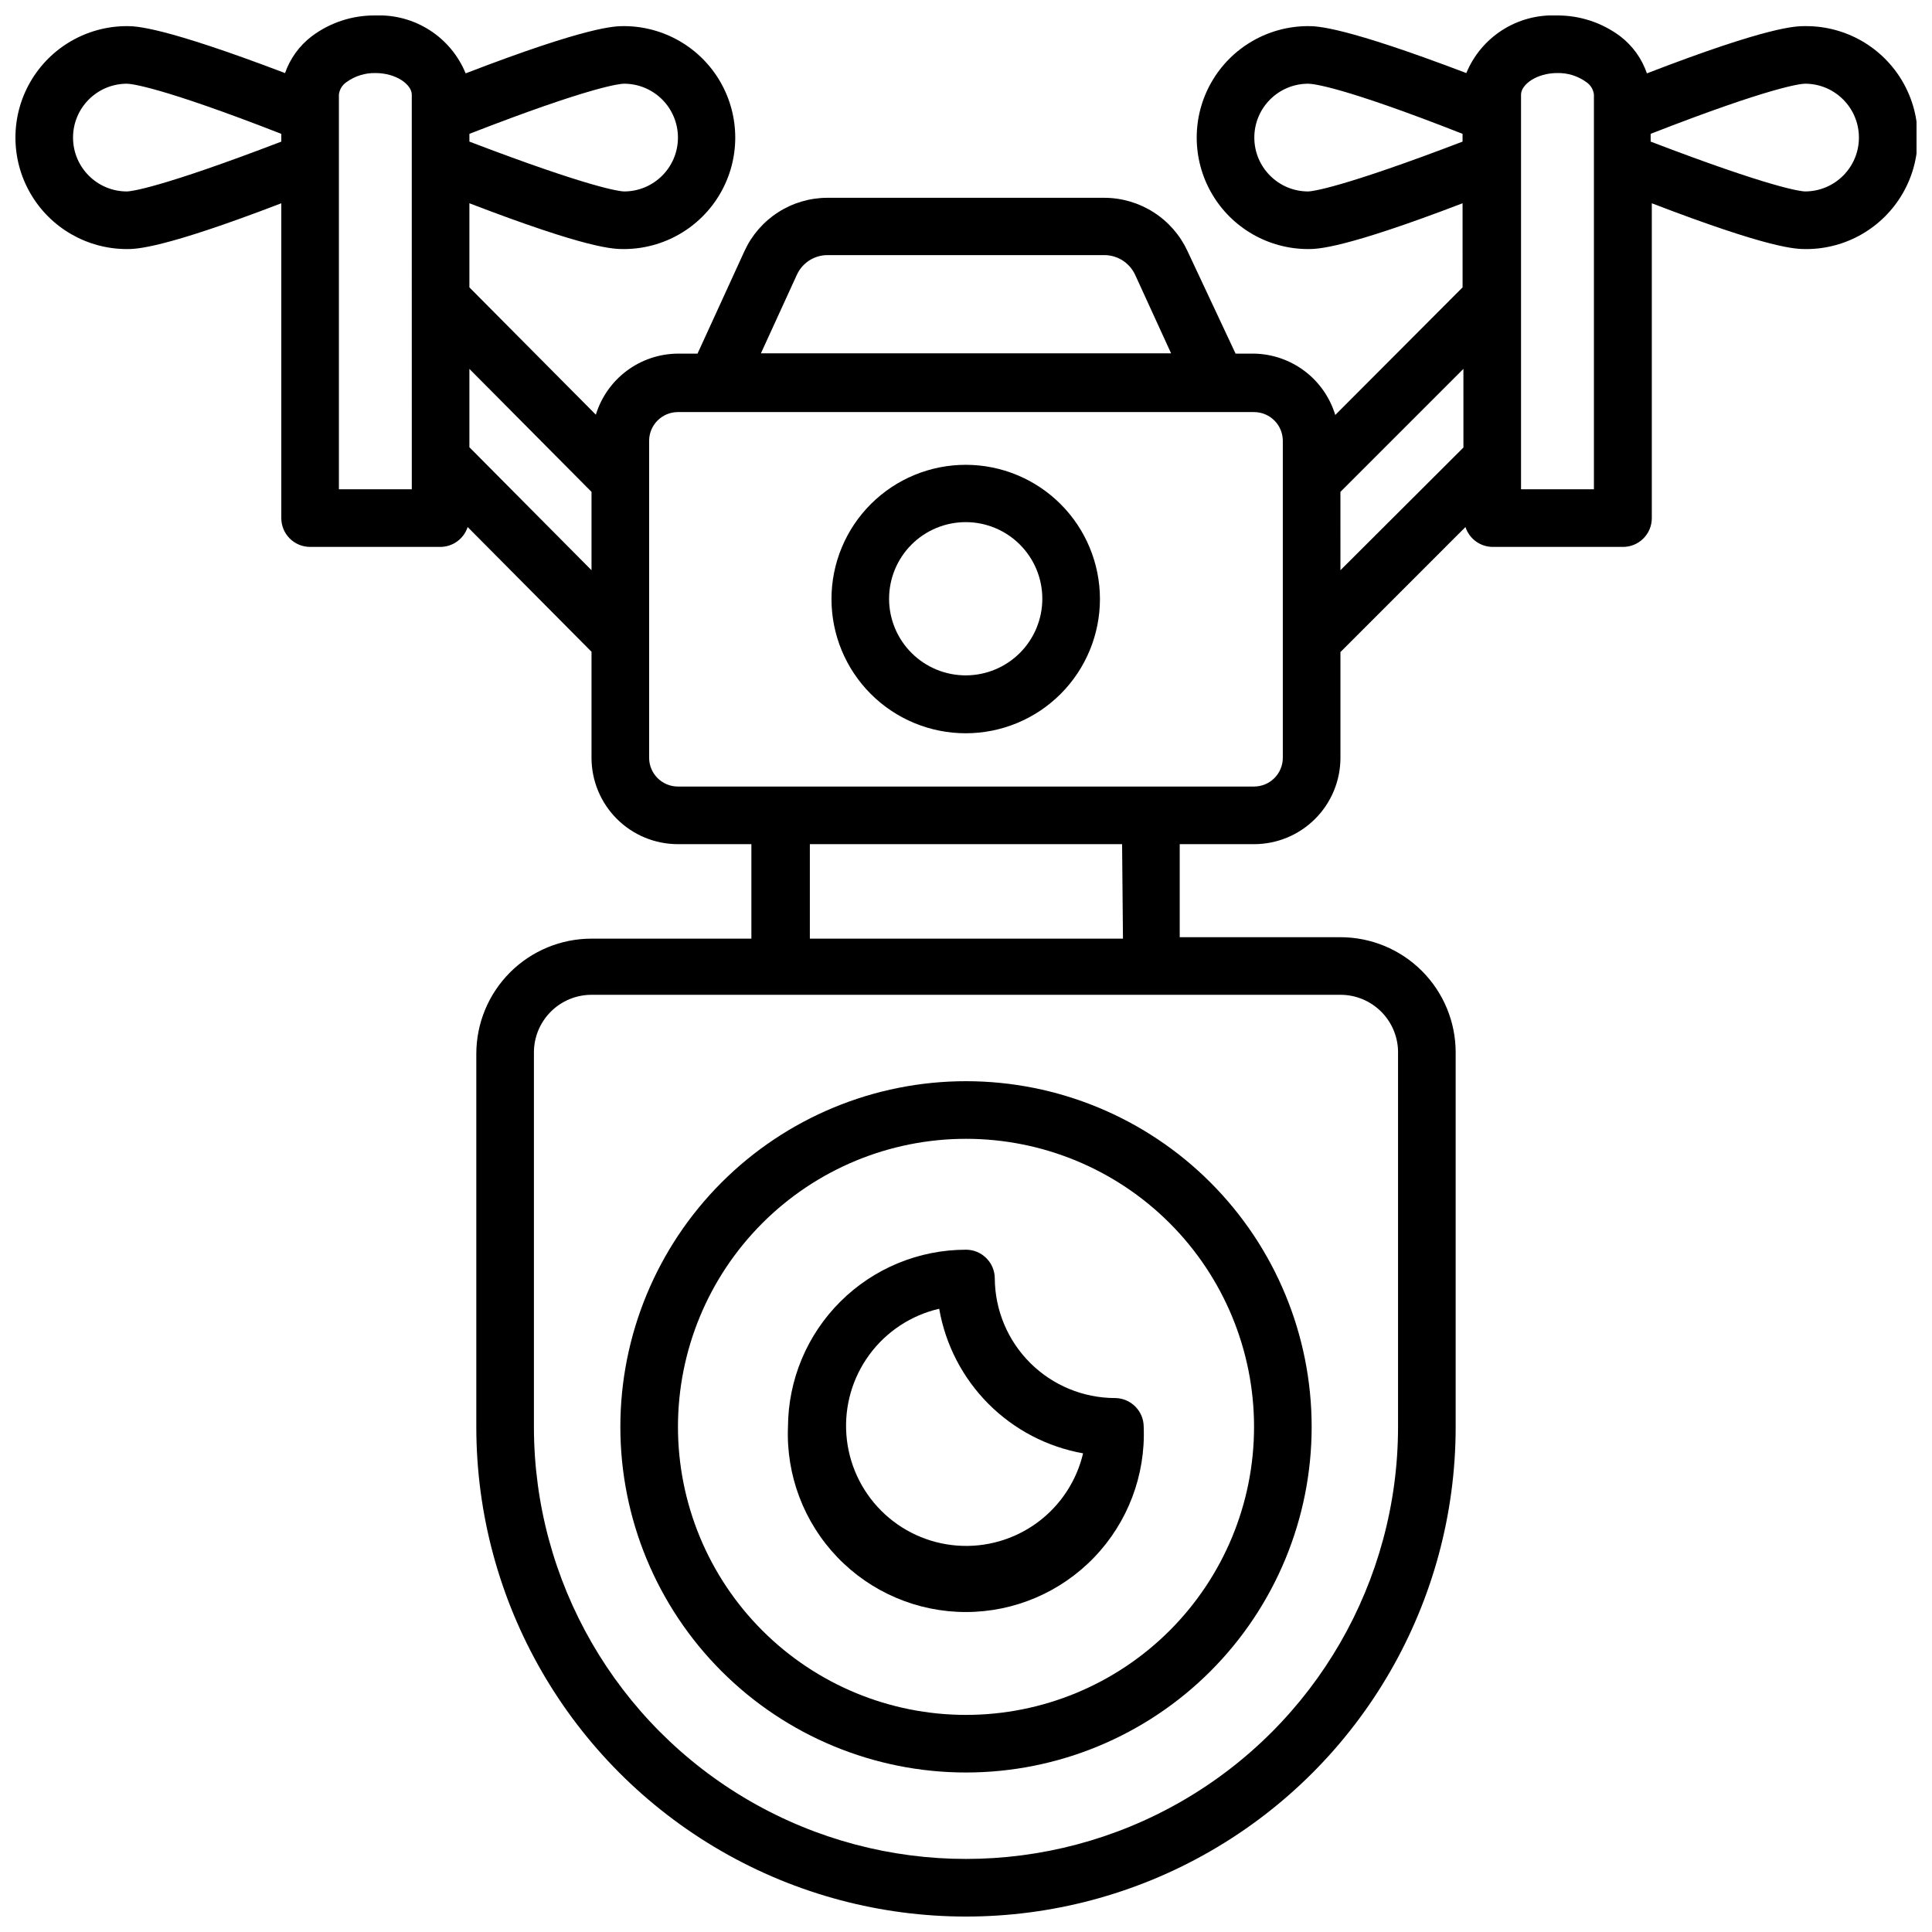
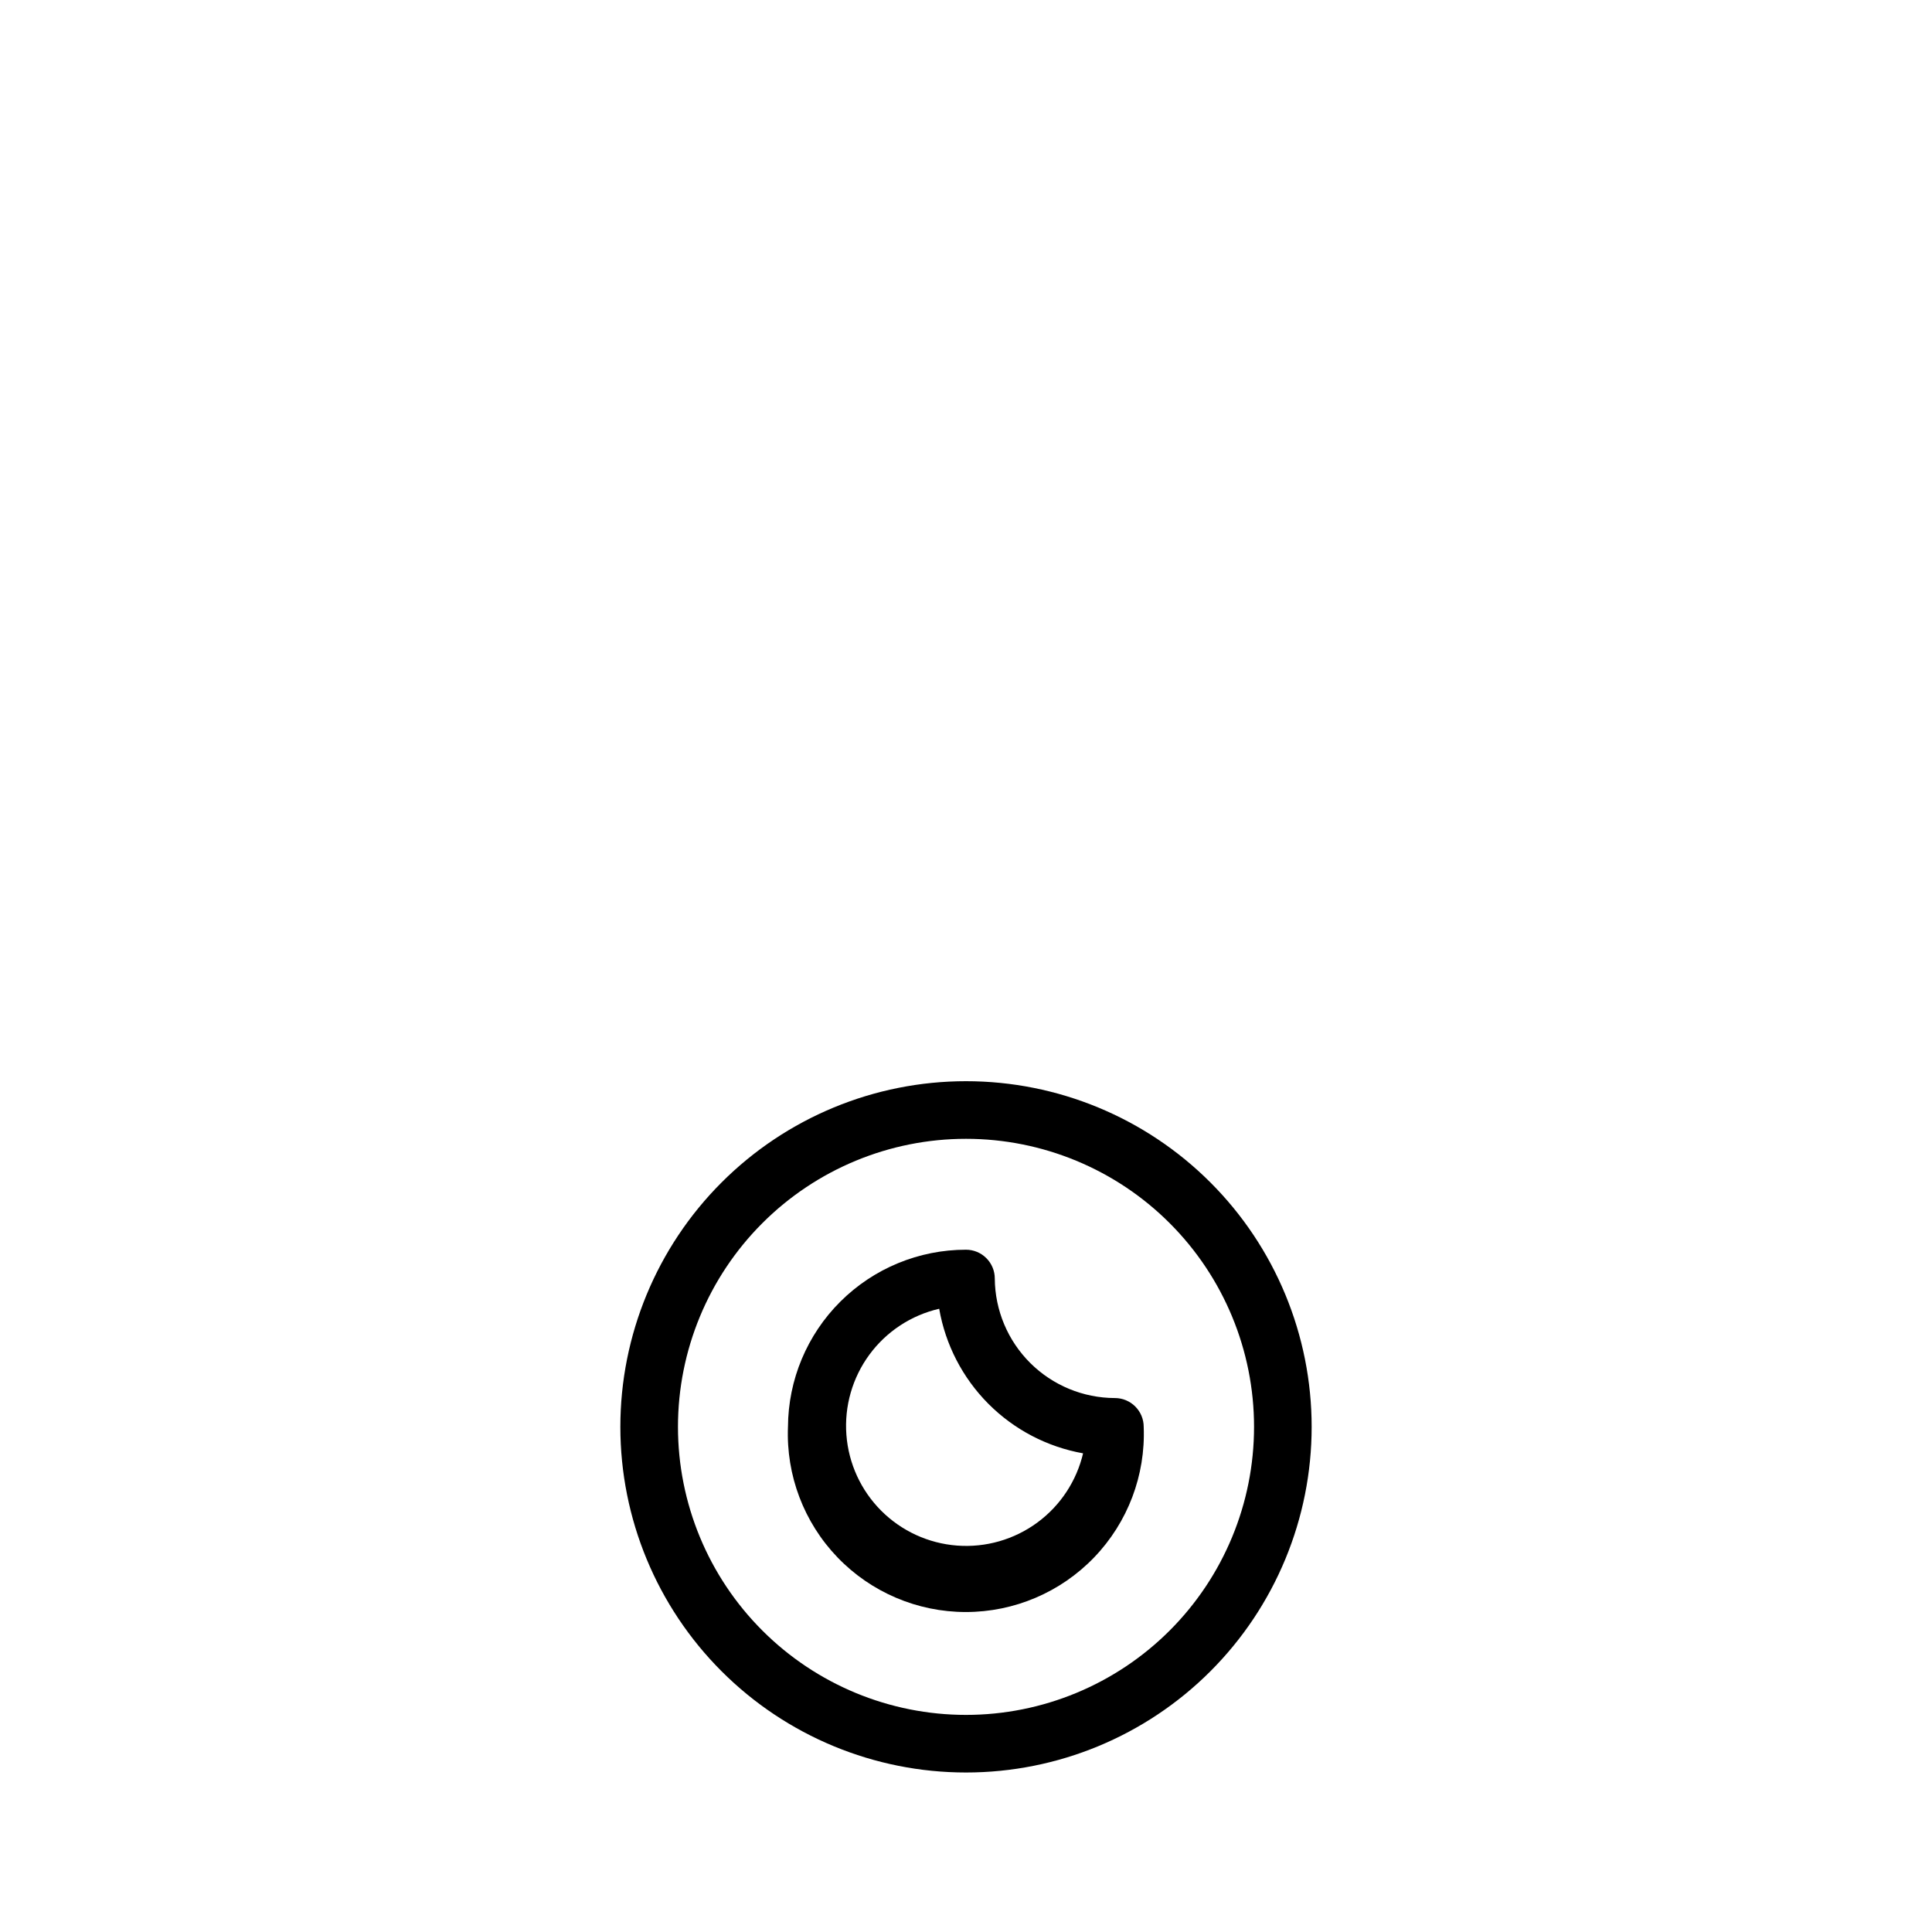
<svg xmlns="http://www.w3.org/2000/svg" width="800px" height="800px" version="1.1" viewBox="144 144 512 512">
  <defs>
    <clipPath id="a">
-       <path d="m148.09 148.09h503.81v503.81h-503.81z" />
-     </clipPath>
+       </clipPath>
  </defs>
  <g clip-path="url(#a)">
    <path d="m622.36 150.92c-2.441 0-9.465 0-41.906 12.52h-0.004c-1.34-3.914-3.809-7.34-7.098-9.848-4.871-3.633-10.797-5.562-16.871-5.496-5.066-0.211-10.078 1.141-14.352 3.871-4.273 2.731-7.606 6.707-9.539 11.395-32.52-12.363-39.543-12.441-41.91-12.441-10.555 0-20.305 5.629-25.582 14.77-5.277 9.141-5.277 20.402 0 29.543 5.277 9.141 15.027 14.77 25.582 14.77 2.367 0 9.238 0 40.914-12.137l0.004 22.289-33.738 33.816h-0.004c-1.406-4.637-4.246-8.711-8.113-11.633-3.871-2.922-8.566-4.543-13.414-4.625h-4.887l-12.746-27.176c-1.941-4.199-5.043-7.758-8.938-10.258-3.894-2.504-8.418-3.844-13.047-3.863h-73.508c-4.621 0.016-9.137 1.355-13.02 3.859-3.883 2.5-6.969 6.062-8.891 10.262l-12.441 27.176h-5.191c-4.879 0.027-9.617 1.613-13.531 4.527-3.914 2.91-6.793 6.992-8.223 11.656l-33.512-33.742v-22.289c31.602 12.137 38.168 12.137 40.914 12.137 10.555 0 20.309-5.629 25.586-14.77 5.273-9.141 5.273-20.402 0-29.543-5.277-9.141-15.031-14.77-25.586-14.77-2.367 0-9.391 0-41.906 12.52-1.926-4.703-5.25-8.699-9.527-11.441-4.273-2.746-9.289-4.109-14.367-3.902-6.074-0.078-12.004 1.855-16.871 5.496-3.273 2.488-5.742 5.887-7.098 9.77-32.52-12.363-39.543-12.441-41.906-12.441-10.555 0-20.309 5.629-25.586 14.77-5.277 9.141-5.277 20.402 0 29.543 5.277 9.141 15.031 14.77 25.586 14.77 2.367 0 9.312 0 40.914-12.137v83.434c0 2.027 0.805 3.969 2.234 5.398 1.434 1.434 3.375 2.234 5.398 2.234h34.582c3.273-0.035 6.16-2.152 7.172-5.266l32.824 33.055v28.09c0 6.074 2.414 11.898 6.707 16.191 4.297 4.297 10.121 6.707 16.195 6.707h19.465v25.039h-42.367c-8.098 0-15.863 3.219-21.59 8.945-5.727 5.727-8.941 13.492-8.941 21.59v98.852c0 46.363 24.734 89.203 64.883 112.38 40.152 23.184 89.617 23.184 129.77 0 40.152-23.18 64.887-66.02 64.887-112.38v-99.234c0-8.098-3.219-15.863-8.945-21.59-5.727-5.727-13.492-8.945-21.59-8.945h-42.594v-24.656h19.691c6.074 0 11.898-2.41 16.195-6.707 4.293-4.293 6.707-10.117 6.707-16.191v-28.016l33.129-33.129c1.016 3.113 3.902 5.231 7.176 5.266h34.578c2.027 0 3.969-0.801 5.398-2.234 1.434-1.43 2.234-3.371 2.234-5.398v-83.434c31.602 12.137 38.168 12.137 40.914 12.137h0.004c10.555 0 20.305-5.629 25.582-14.77s5.277-20.402 0-29.543-15.027-14.77-25.582-14.77zm-131.68 43.816c-7.883 0-14.273-6.391-14.273-14.273 0-7.887 6.391-14.277 14.273-14.277 1.223 0 8.855 0.688 40.914 13.281v2.062c-32.363 12.367-39.996 13.207-40.914 13.207zm-135.49 22.062c1.445-3.137 4.562-5.156 8.016-5.191h73.512-0.004c3.473 0.023 6.621 2.043 8.094 5.191l9.543 20.84-108.7-0.004zm-31.527-36.336c0 7.883-6.391 14.273-14.273 14.273-0.992 0-8.629-0.84-40.992-13.207v-2.059c32.363-12.598 40-13.285 40.914-13.285 3.801-0.02 7.449 1.477 10.145 4.156 2.691 2.68 4.207 6.32 4.207 10.121zm-146.03 14.273c-7.887 0-14.277-6.391-14.277-14.273 0-7.887 6.391-14.277 14.277-14.277 0.992 0 8.625 0.688 40.914 13.285v2.062c-32.289 12.363-39.922 13.203-40.914 13.203zm75.496 78.93h-19.316v-104.58c0.148-1.375 0.902-2.606 2.062-3.359 2.219-1.598 4.898-2.426 7.633-2.367 5.496 0 9.617 3.055 9.617 5.727v17.785zm15.266-11.145v-20.762l32.363 32.594v20.762zm246.1 160.76v98.852c0 40.91-21.824 78.711-57.25 99.164s-79.074 20.453-114.5 0c-35.426-20.453-57.25-58.254-57.25-99.164v-99.234c0-4.047 1.609-7.934 4.473-10.793 2.863-2.863 6.746-4.473 10.793-4.473h198.47c4.117-0.004 8.059 1.66 10.934 4.606 2.871 2.945 4.438 6.926 4.332 11.043zm-72.898-30.535h-82.977v-25.039h82.746zm42.363-47.938c0 2.023-0.801 3.965-2.234 5.398-1.43 1.43-3.371 2.234-5.398 2.234h-152.67c-4.215 0-7.633-3.418-7.633-7.633v-83.969c0-4.215 3.418-7.633 7.633-7.633h152.67c2.027 0 3.969 0.805 5.398 2.234 1.434 1.434 2.234 3.375 2.234 5.398zm15.266-70.457 32.594-32.594 0.004 20.84-32.594 32.516zm47.863-0.688v-104.58c0-2.672 4.121-5.727 9.617-5.727h0.004c2.734-0.059 5.414 0.77 7.633 2.367 1.156 0.754 1.914 1.984 2.062 3.359v104.58zm75.27-78.93c-0.992 0-8.629-0.84-40.918-13.207v-2.059c32.289-12.598 39.926-13.285 40.918-13.285 7.883 0 14.273 6.391 14.273 14.277 0 7.883-6.391 14.273-14.273 14.273z" />
  </g>
-   <path d="m400 267.18c-9.445-0.02-18.508 3.715-25.195 10.383-6.688 6.668-10.449 15.723-10.453 25.164-0.008 9.441 3.738 18.5 10.418 25.18 6.676 6.676 15.734 10.426 25.18 10.418 9.441-0.008 18.496-3.769 25.164-10.457 6.664-6.684 10.402-15.75 10.383-25.191-0.023-9.406-3.769-18.426-10.422-25.078-6.652-6.652-15.668-10.398-25.074-10.418zm0 55.801c-5.391 0.02-10.566-2.102-14.391-5.902-3.824-3.797-5.981-8.961-5.992-14.352-0.012-5.391 2.117-10.562 5.922-14.383 3.801-3.816 8.969-5.965 14.359-5.973 5.387-0.008 10.559 2.129 14.371 5.938 3.816 3.809 5.957 8.977 5.957 14.367 0 5.371-2.129 10.523-5.918 14.332-3.793 3.805-8.938 5.953-14.309 5.973z" />
-   <path d="m308.4 522.13c0 24.297 9.648 47.594 26.828 64.773 17.18 17.18 40.477 26.828 64.773 26.828 24.293 0 47.594-9.648 64.77-26.828 17.18-17.18 26.832-40.477 26.832-64.773 0-24.293-9.652-47.594-26.832-64.77-17.176-17.18-40.477-26.832-64.77-26.832-24.297 0-47.594 9.652-64.773 26.832-17.18 17.176-26.828 40.477-26.828 64.77zm167.94 0h-0.004c0 20.246-8.043 39.664-22.355 53.977-14.316 14.316-33.734 22.359-53.977 22.359-20.246 0-39.664-8.043-53.977-22.359-14.316-14.312-22.359-33.73-22.359-53.977 0-20.242 8.043-39.66 22.359-53.977 14.312-14.316 33.73-22.355 53.977-22.355 20.242 0 39.66 8.039 53.977 22.355 14.312 14.316 22.355 33.734 22.355 53.977z" />
+   <path d="m308.4 522.13c0 24.297 9.648 47.594 26.828 64.773 17.18 17.18 40.477 26.828 64.773 26.828 24.293 0 47.594-9.648 64.77-26.828 17.18-17.18 26.832-40.477 26.832-64.773 0-24.293-9.652-47.594-26.832-64.77-17.176-17.18-40.477-26.832-64.77-26.832-24.297 0-47.594 9.652-64.773 26.832-17.18 17.176-26.828 40.477-26.828 64.77m167.94 0h-0.004c0 20.246-8.043 39.664-22.355 53.977-14.316 14.316-33.734 22.359-53.977 22.359-20.246 0-39.664-8.043-53.977-22.359-14.316-14.312-22.359-33.73-22.359-53.977 0-20.242 8.043-39.66 22.359-53.977 14.312-14.316 33.73-22.355 53.977-22.355 20.242 0 39.66 8.039 53.977 22.355 14.312 14.316 22.355 33.734 22.355 53.977z" />
  <path d="m352.82 522.13c-0.516 12.832 4.219 25.316 13.113 34.578 8.895 9.262 21.184 14.496 34.023 14.496 12.84 0 25.125-5.234 34.02-14.496 8.898-9.262 13.633-21.746 13.117-34.578 0-2.023-0.805-3.965-2.238-5.394-1.43-1.434-3.371-2.238-5.394-2.238-8.41-0.02-16.473-3.359-22.434-9.289-5.961-5.934-9.34-13.98-9.398-22.391 0-2.023-0.805-3.965-2.238-5.394-1.43-1.434-3.371-2.238-5.394-2.238-12.473 0-24.438 4.938-33.277 13.738-8.84 8.797-13.84 20.738-13.898 33.207zm78.242 6.871c-1.711 7.418-6.019 13.977-12.152 18.488-6.133 4.512-13.676 6.68-21.266 6.106-7.594-0.574-14.727-3.852-20.109-9.234-5.383-5.383-8.656-12.516-9.23-20.105-0.574-7.594 1.59-15.137 6.102-21.27 4.512-6.129 11.07-10.441 18.488-12.152 1.656 9.535 6.207 18.328 13.035 25.188 6.828 6.856 15.605 11.441 25.133 13.133z" />
</svg>